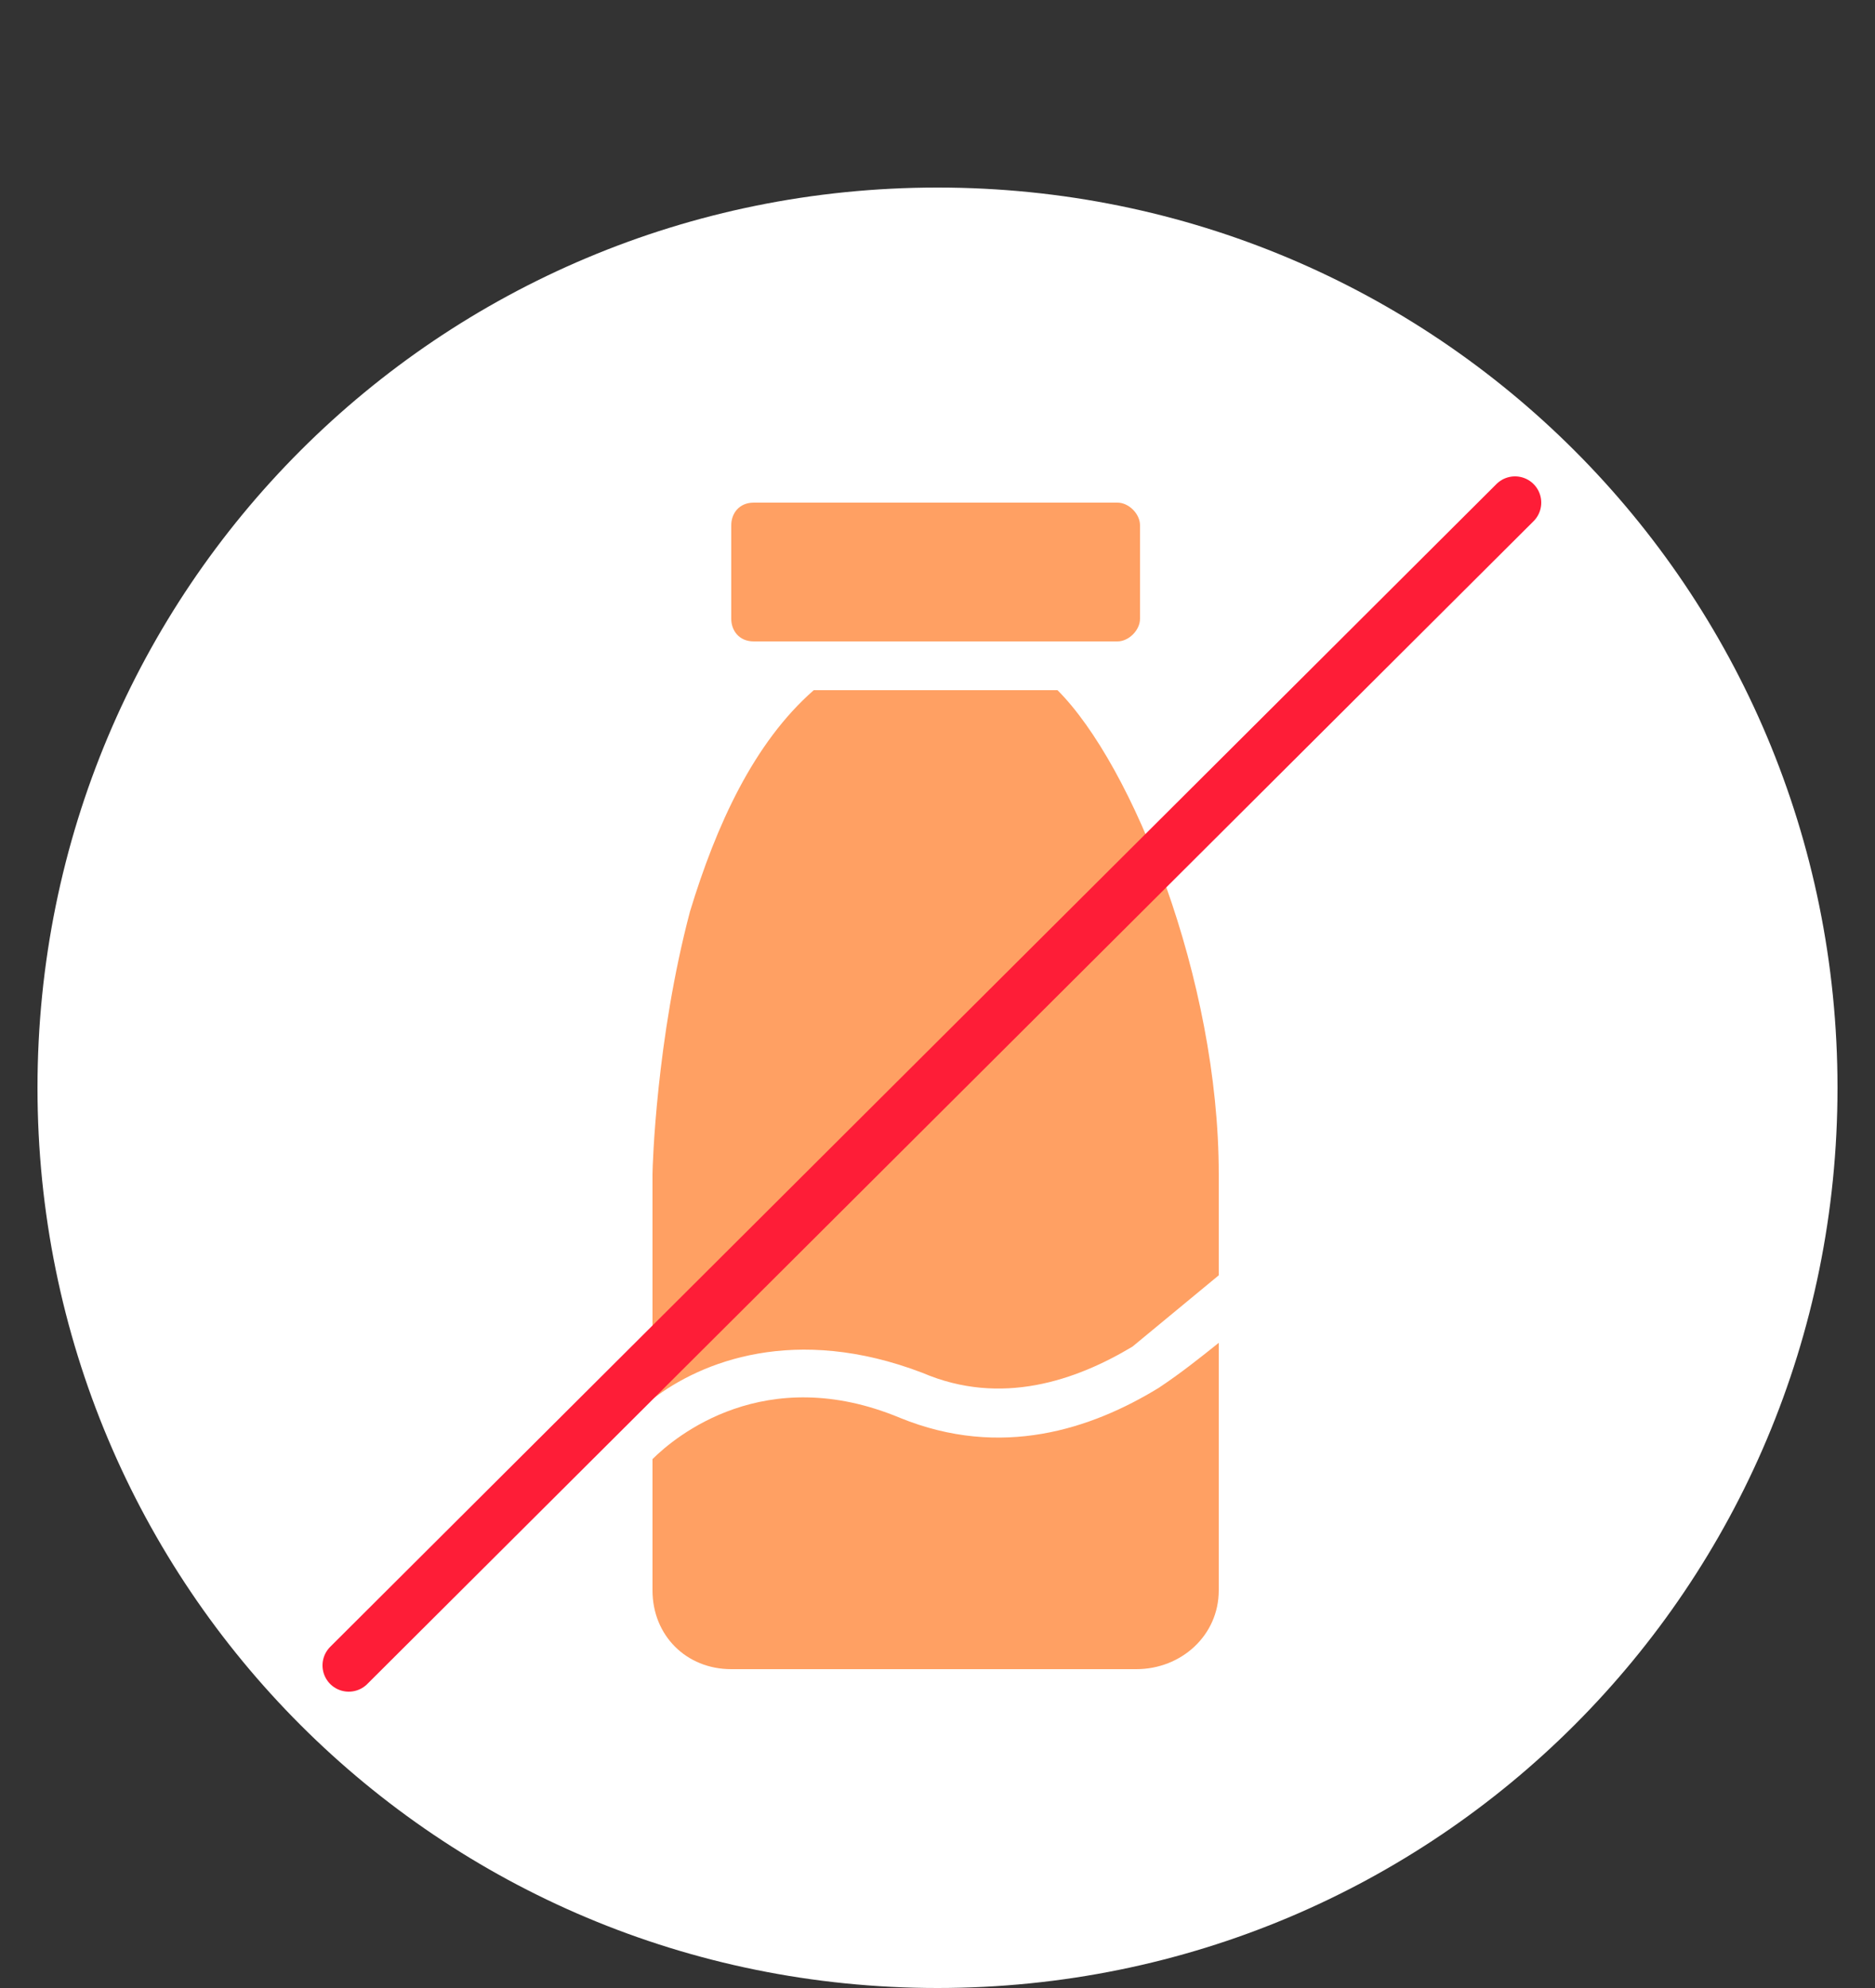
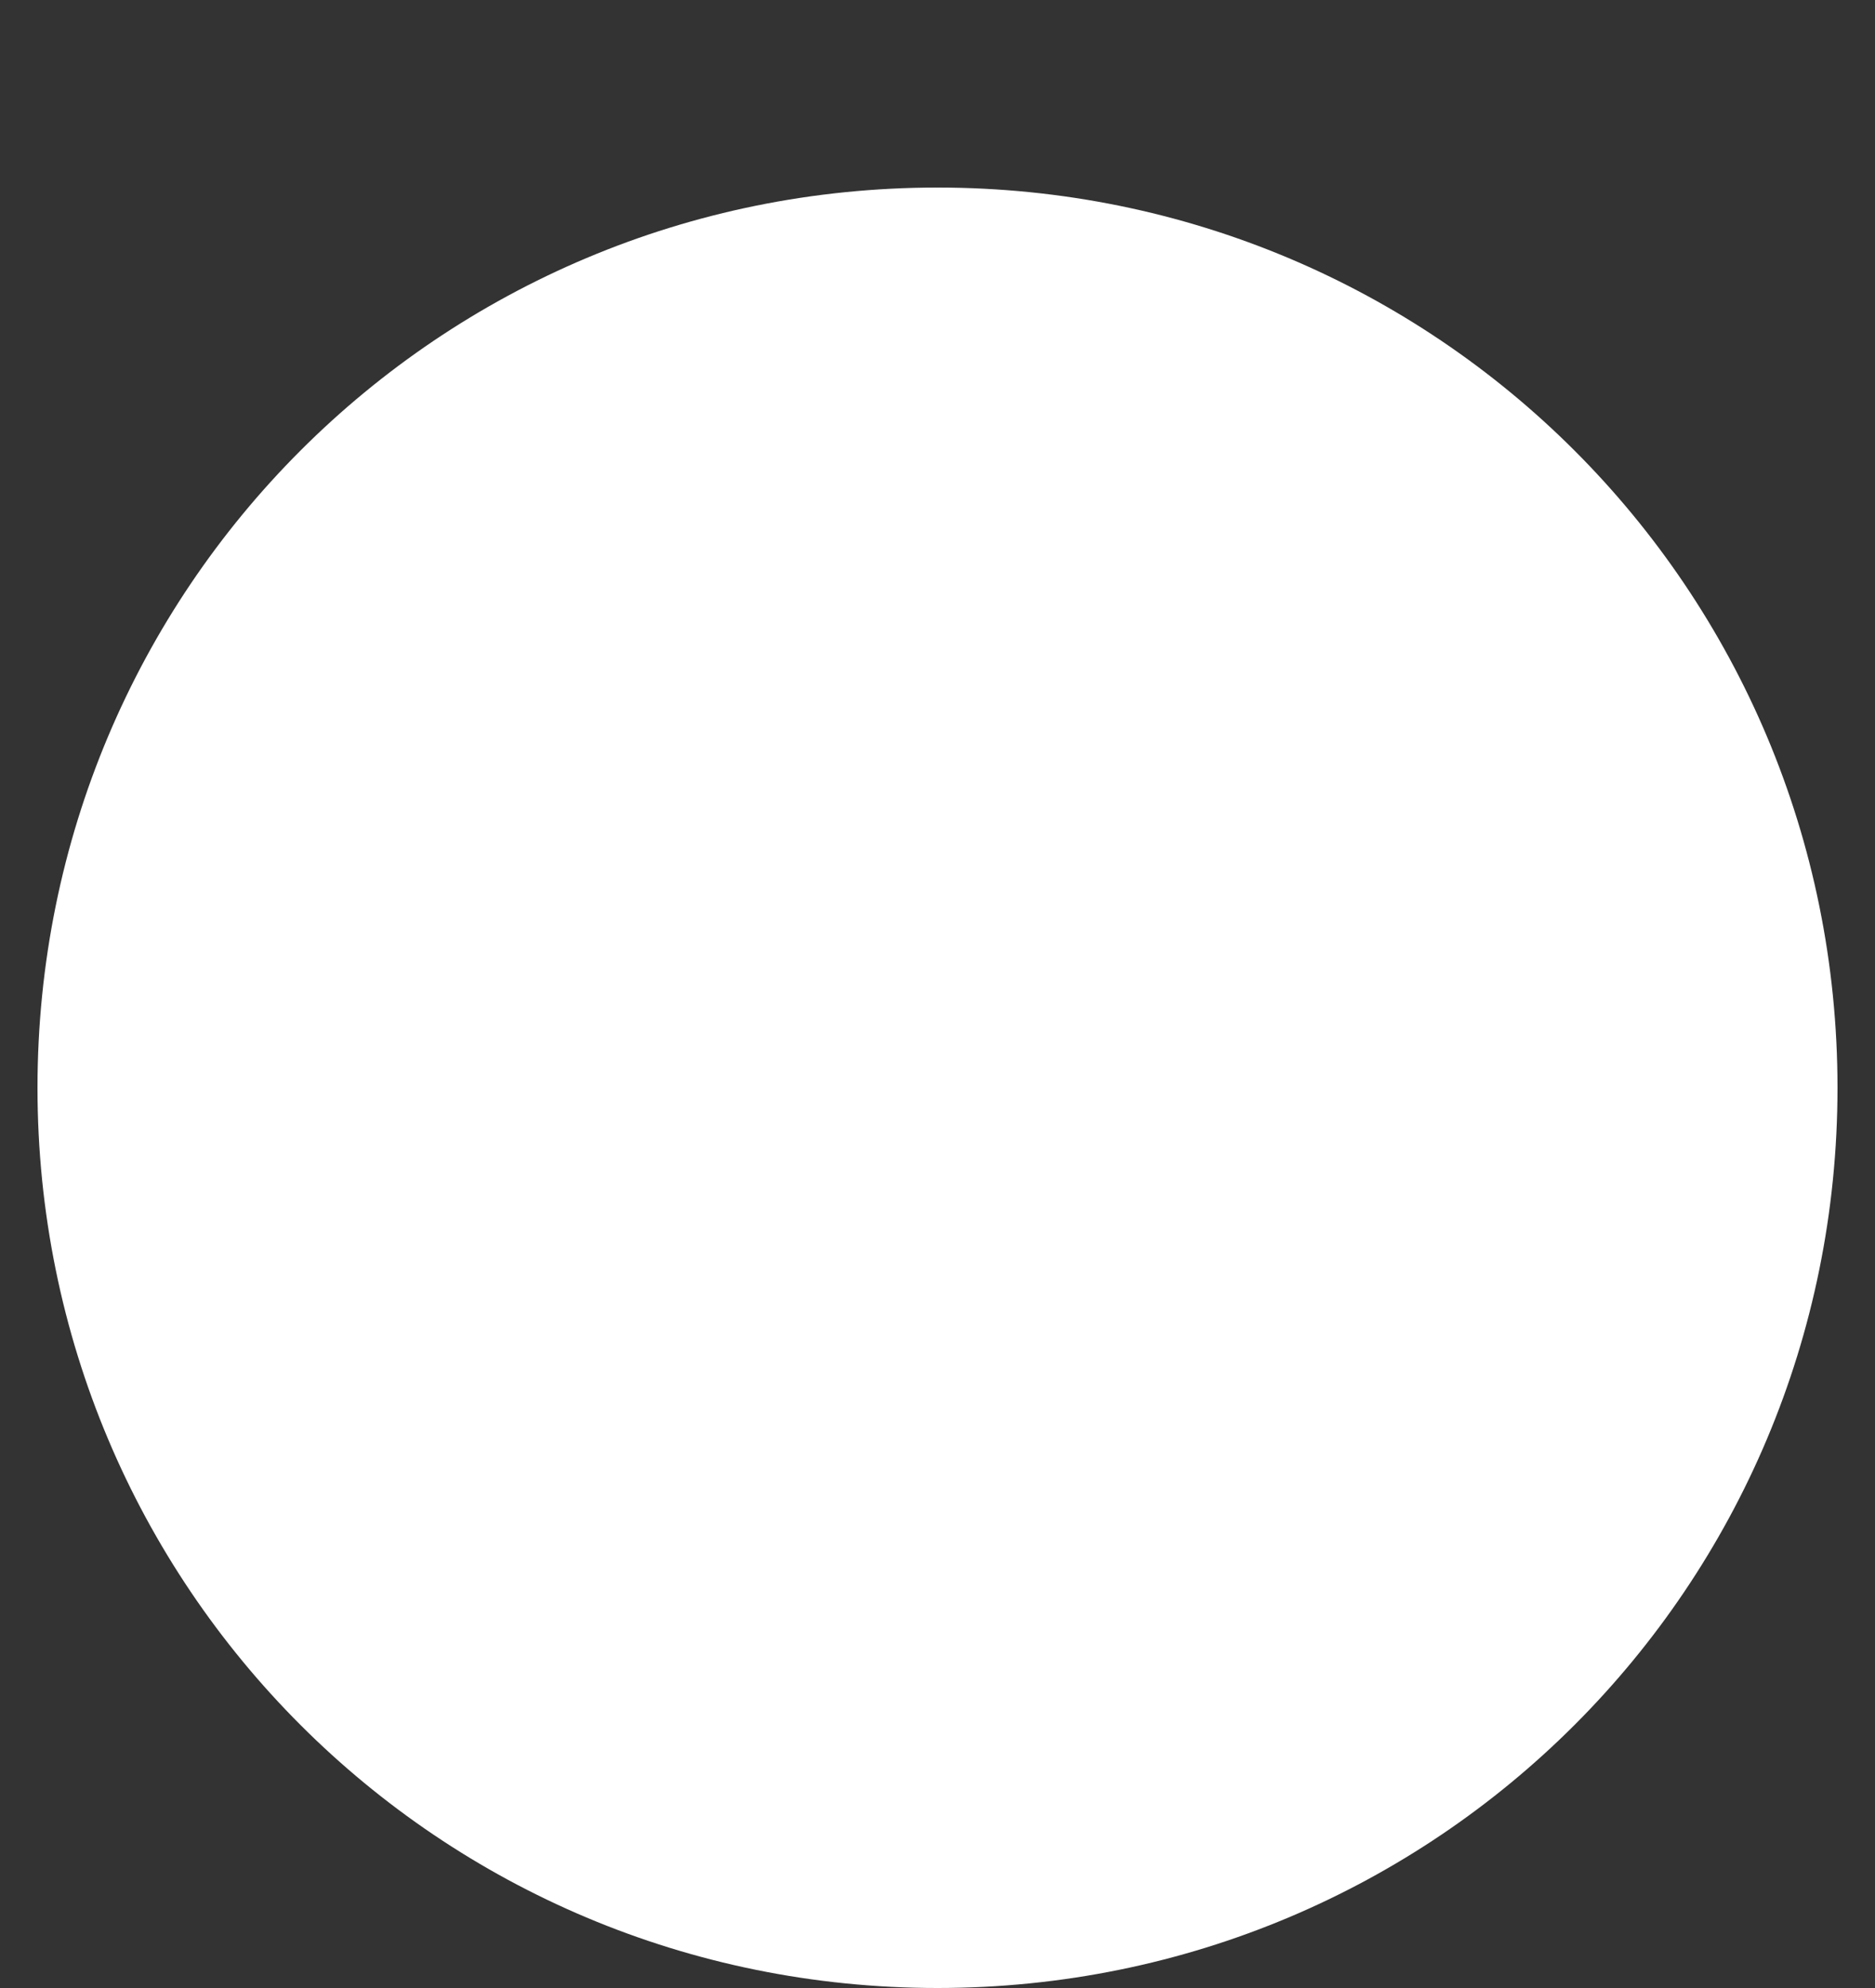
<svg xmlns="http://www.w3.org/2000/svg" version="1.2" viewBox="0 0 50 53" width="50" height="53">
  <rect x="0" y="0" width="50" height="53" fill="#333333" stroke="none" />
  <style>.a{fill:#fff}.b{fill:#ffa063}.c{fill:none;stroke:#fe1d37;stroke-linecap:round;stroke-width:1.4}</style>
  <path class="a" d="m25 53c13.3 0 24-10.7 24-24 0-13.3-10.7-24-24-24-13.3 0-24 10.7-24 24 0 13.3 10.7 24 24 24z" />
-   <path fill-rule="evenodd" class="b" d="m32.5 42.4c0 1.2-1 2.1-2.2 2.1h-10.8c-1.2 0-2.1-0.9-2.1-2.1v-3.5c0.6-0.6 3-2.6 6.6-1.1 2.7 1.1 5.1 0.3 6.9-0.8 0.6-0.4 1.1-0.8 1.6-1.2zm0-8.4l-2.3 1.9c-1.5 0.9-3.5 1.6-5.6 0.7-3.4-1.3-5.9-0.3-7.2 0.7v-6c0-0.2 0.1-3.6 1-7 0.7-2.3 1.7-4.5 3.3-5.9h6.5c2 2 4.3 7.7 4.3 12.9v2.7zm-2.1-20v2.5c0 0.3-0.3 0.6-0.6 0.6h-9.7c-0.4 0-0.6-0.3-0.6-0.6v-2.5c0-0.3 0.2-0.6 0.6-0.6h9.7c0.3 0 0.6 0.3 0.6 0.6z" />
-   <path fill-rule="evenodd" class="c" d="m9.3 44.4l31.1-31" />
</svg>